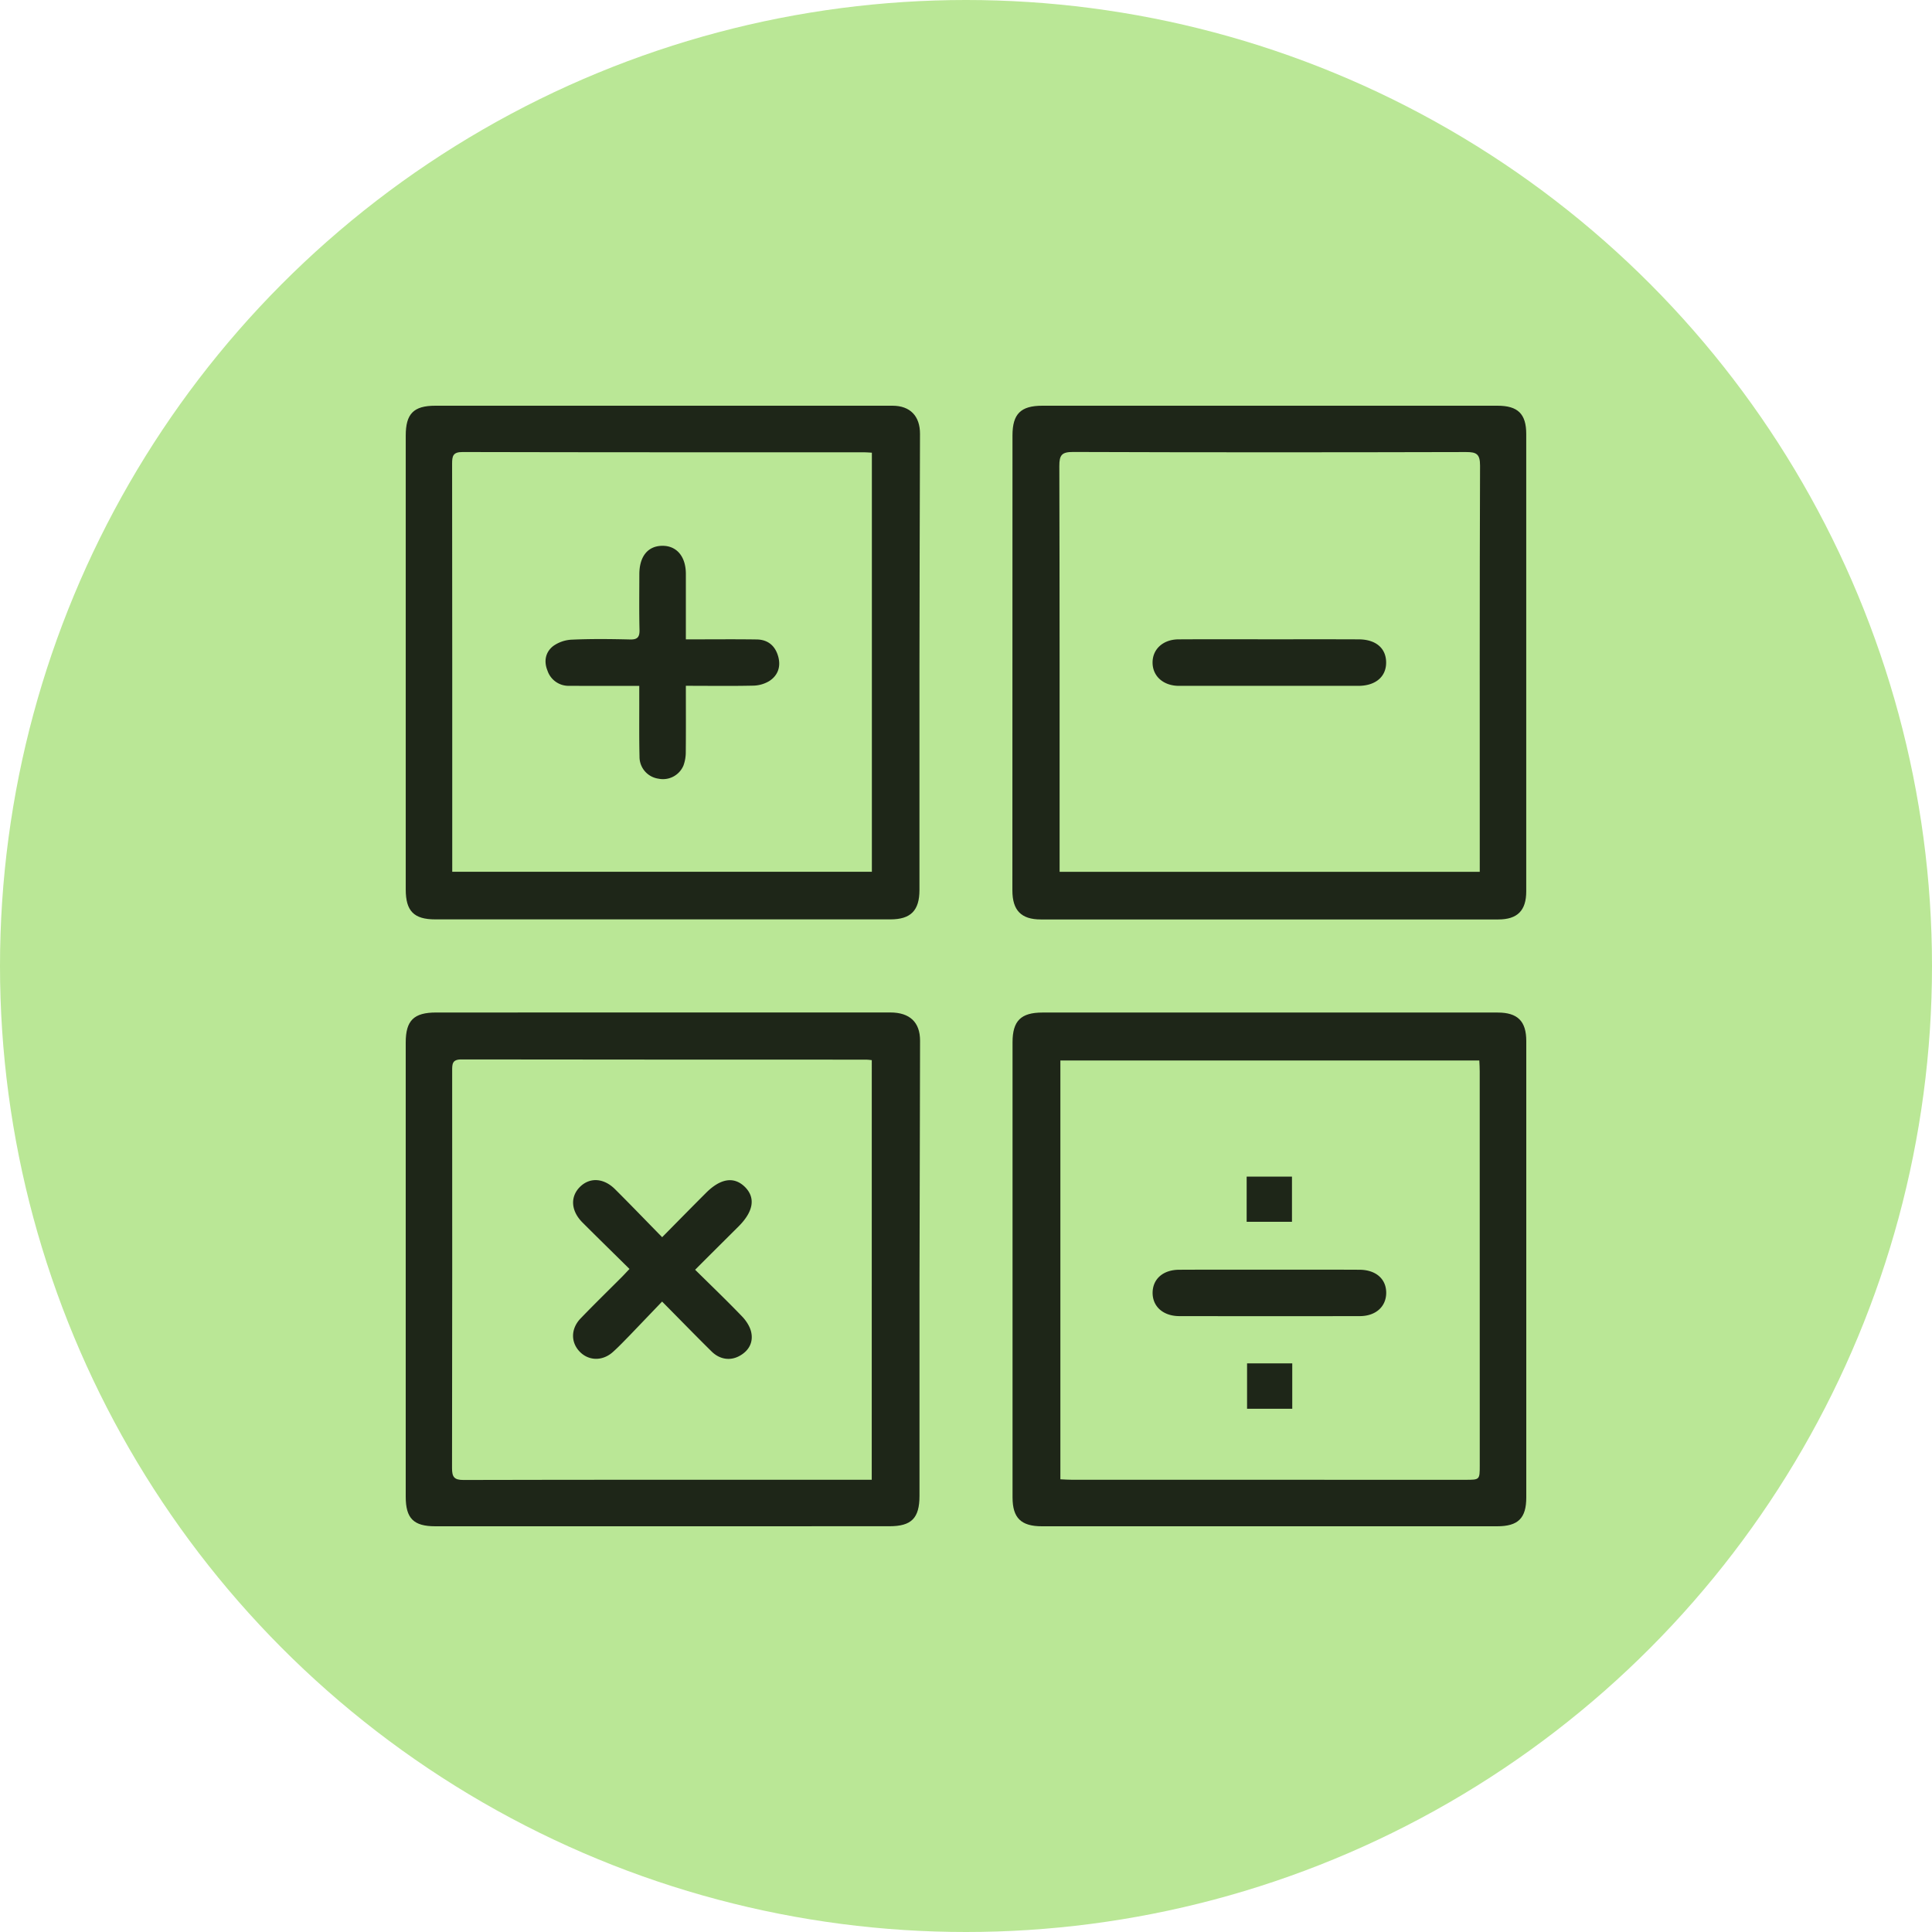
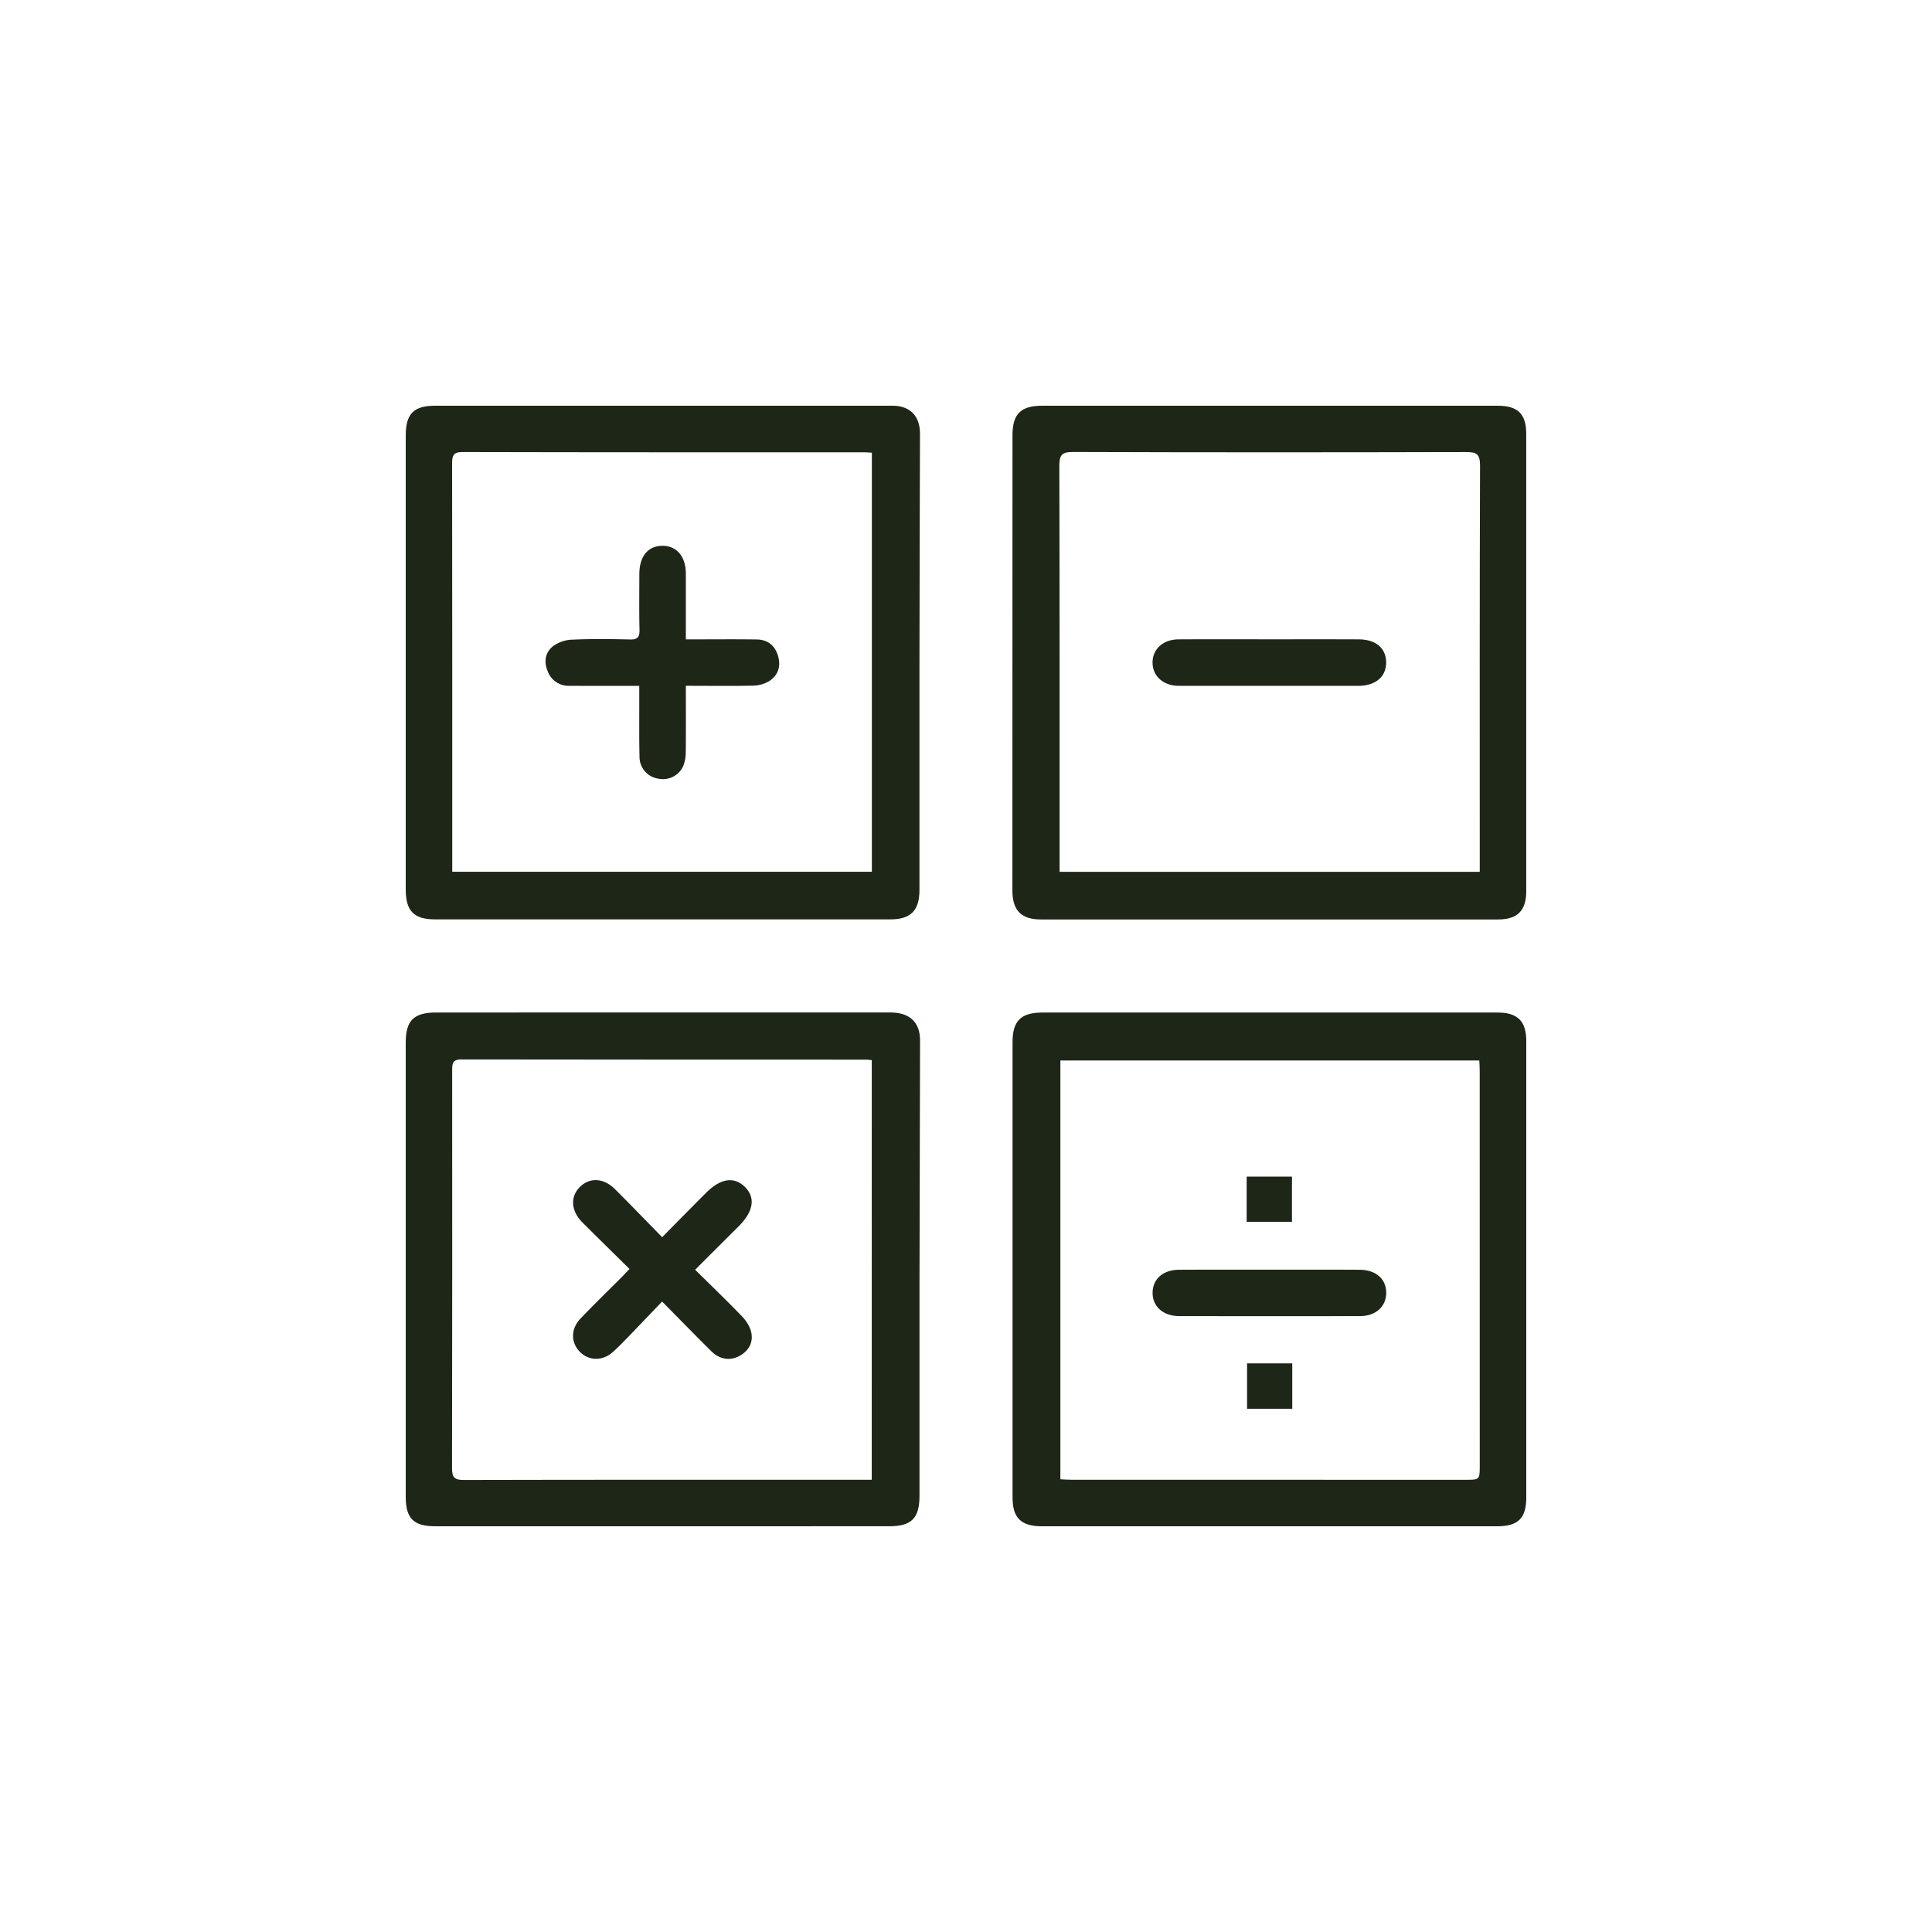
<svg xmlns="http://www.w3.org/2000/svg" width="100" height="100" viewBox="0 0 100 100" fill="none">
-   <circle cx="50" cy="50" r="50" fill="#BAE796" />
  <path fill-rule="evenodd" clip-rule="evenodd" d="M65.731 21h11.78c1.055 0 1.487.424 1.487 1.464v23.672c0 .993-.454 1.455-1.45 1.455H53.874c-1.017 0-1.473-.47-1.473-1.503 0-7.85 0-15.704.005-23.557.002-1.11.43-1.531 1.547-1.531h11.78Zm10.861 24.123V44.09c0-6.664-.01-13.324.015-19.989.002-.608-.191-.705-.733-.703-6.78.017-13.557.02-20.333-.004-.589-.002-.711.165-.71.726.018 6.796.014 13.59.014 20.385v.62h21.747ZM34.312 79h-11.78C21.407 79 21 78.594 21 77.465v-23.5c0-1.146.417-1.558 1.578-1.558l23.504-.002c1.01 0 1.541.51 1.54 1.457-.01 4.194-.022 8.384-.029 12.574v10.986c0 1.16-.415 1.576-1.556 1.576L34.312 79Zm10.811-24.127c-.133-.015-.208-.026-.281-.026-6.985-.002-13.97 0-20.953-.011-.492-.004-.485.243-.485.593.004 6.854.006 13.703-.007 20.555 0 .453.099.619.587.619 6.778-.017 13.555-.01 20.33-.01h.807l.002-21.72ZM65.71 79H53.93c-1.08 0-1.521-.43-1.521-1.496V53.946c0-1.107.434-1.537 1.55-1.537h23.558c1.036 0 1.483.447 1.483 1.475v23.62C79 78.583 78.58 79 77.49 79H65.71Zm10.859-24.11H54.885v21.678c.224.011.407.024.596.024l20.385.002c.724 0 .726-.002.726-.748l-.002-20.38c0-.19-.01-.372-.021-.576ZM34.307 21h11.891c.916.002 1.423.54 1.421 1.453-.013 4.076-.024 8.155-.028 12.23v11.382c0 1.064-.451 1.522-1.505 1.522H22.53c-1.108 0-1.529-.43-1.529-1.548V22.544c0-1.13.41-1.544 1.53-1.544h11.777Zm10.82 2.431c-.182-.01-.294-.021-.404-.021-6.929 0-13.857.004-20.784-.013-.499-.002-.538.215-.538.61.009 6.85.007 13.701.007 20.555v.561h21.72V23.431Z" fill="#1E2618" />
  <path fill-rule="evenodd" clip-rule="evenodd" d="M65.746 33.09c1.528 0 3.057-.004 4.583.003.882.004 1.41.455 1.417 1.186.009.746-.546 1.221-1.445 1.221h-9.274c-.804 0-1.363-.492-1.37-1.193-.01-.7.54-1.21 1.342-1.214 1.587-.009 3.167-.003 4.747-.003ZM32.583 65.682c-.828-.82-1.64-1.61-2.44-2.412-.6-.605-.637-1.342-.11-1.851.507-.49 1.223-.445 1.804.137.8.796 1.584 1.613 2.436 2.481.788-.798 1.524-1.548 2.263-2.287.755-.76 1.45-.865 2.01-.325.572.559.462 1.273-.314 2.051-.733.73-1.47 1.462-2.252 2.246.836.824 1.65 1.606 2.433 2.42.21.22.404.515.469.81.114.52-.112.956-.596 1.225-.477.269-1.027.196-1.453-.224-.832-.82-1.647-1.66-2.563-2.584l-1.687 1.761c-.276.28-.55.572-.845.836-.535.493-1.258.484-1.729 0-.473-.486-.468-1.193.043-1.724.695-.722 1.41-1.419 2.118-2.128.131-.13.256-.271.413-.432Zm33.148.036c1.543 0 3.09-.004 4.633.004.857.003 1.397.482 1.386 1.215-.013.707-.552 1.185-1.37 1.185-3.108.006-6.22.004-9.331 0-.845 0-1.402-.499-1.39-1.226.014-.705.549-1.171 1.372-1.174 1.57-.008 3.133-.004 4.7-.004Zm1.156 4.85v2.35h-2.339v-2.35h2.34Zm-2.36-7.328V60.9h2.345v2.34h-2.345ZM35.5 33.094c1.258 0 2.462-.013 3.663.004.579.007.957.32 1.114.873.15.533-.01.993-.465 1.283a1.676 1.676 0 0 1-.85.235c-1.127.025-2.258.008-3.462.008 0 1.163.007 2.285-.004 3.412.003.243-.037.485-.12.714a1.15 1.15 0 0 1-1.295.681 1.14 1.14 0 0 1-.98-1.144c-.024-1.016-.01-2.035-.013-3.054V35.5c-1.247 0-2.43.005-3.614-.002a1.15 1.15 0 0 1-1.135-.782c-.202-.493-.105-.968.299-1.28a1.8 1.8 0 0 1 .976-.328c1-.045 2.001-.033 3-.009.373.009.493-.116.487-.486-.024-.96-.01-1.926-.009-2.887 0-.924.44-1.47 1.19-1.475.743-.006 1.216.553 1.218 1.451v3.393Z" fill="#1E2618" />
</svg>